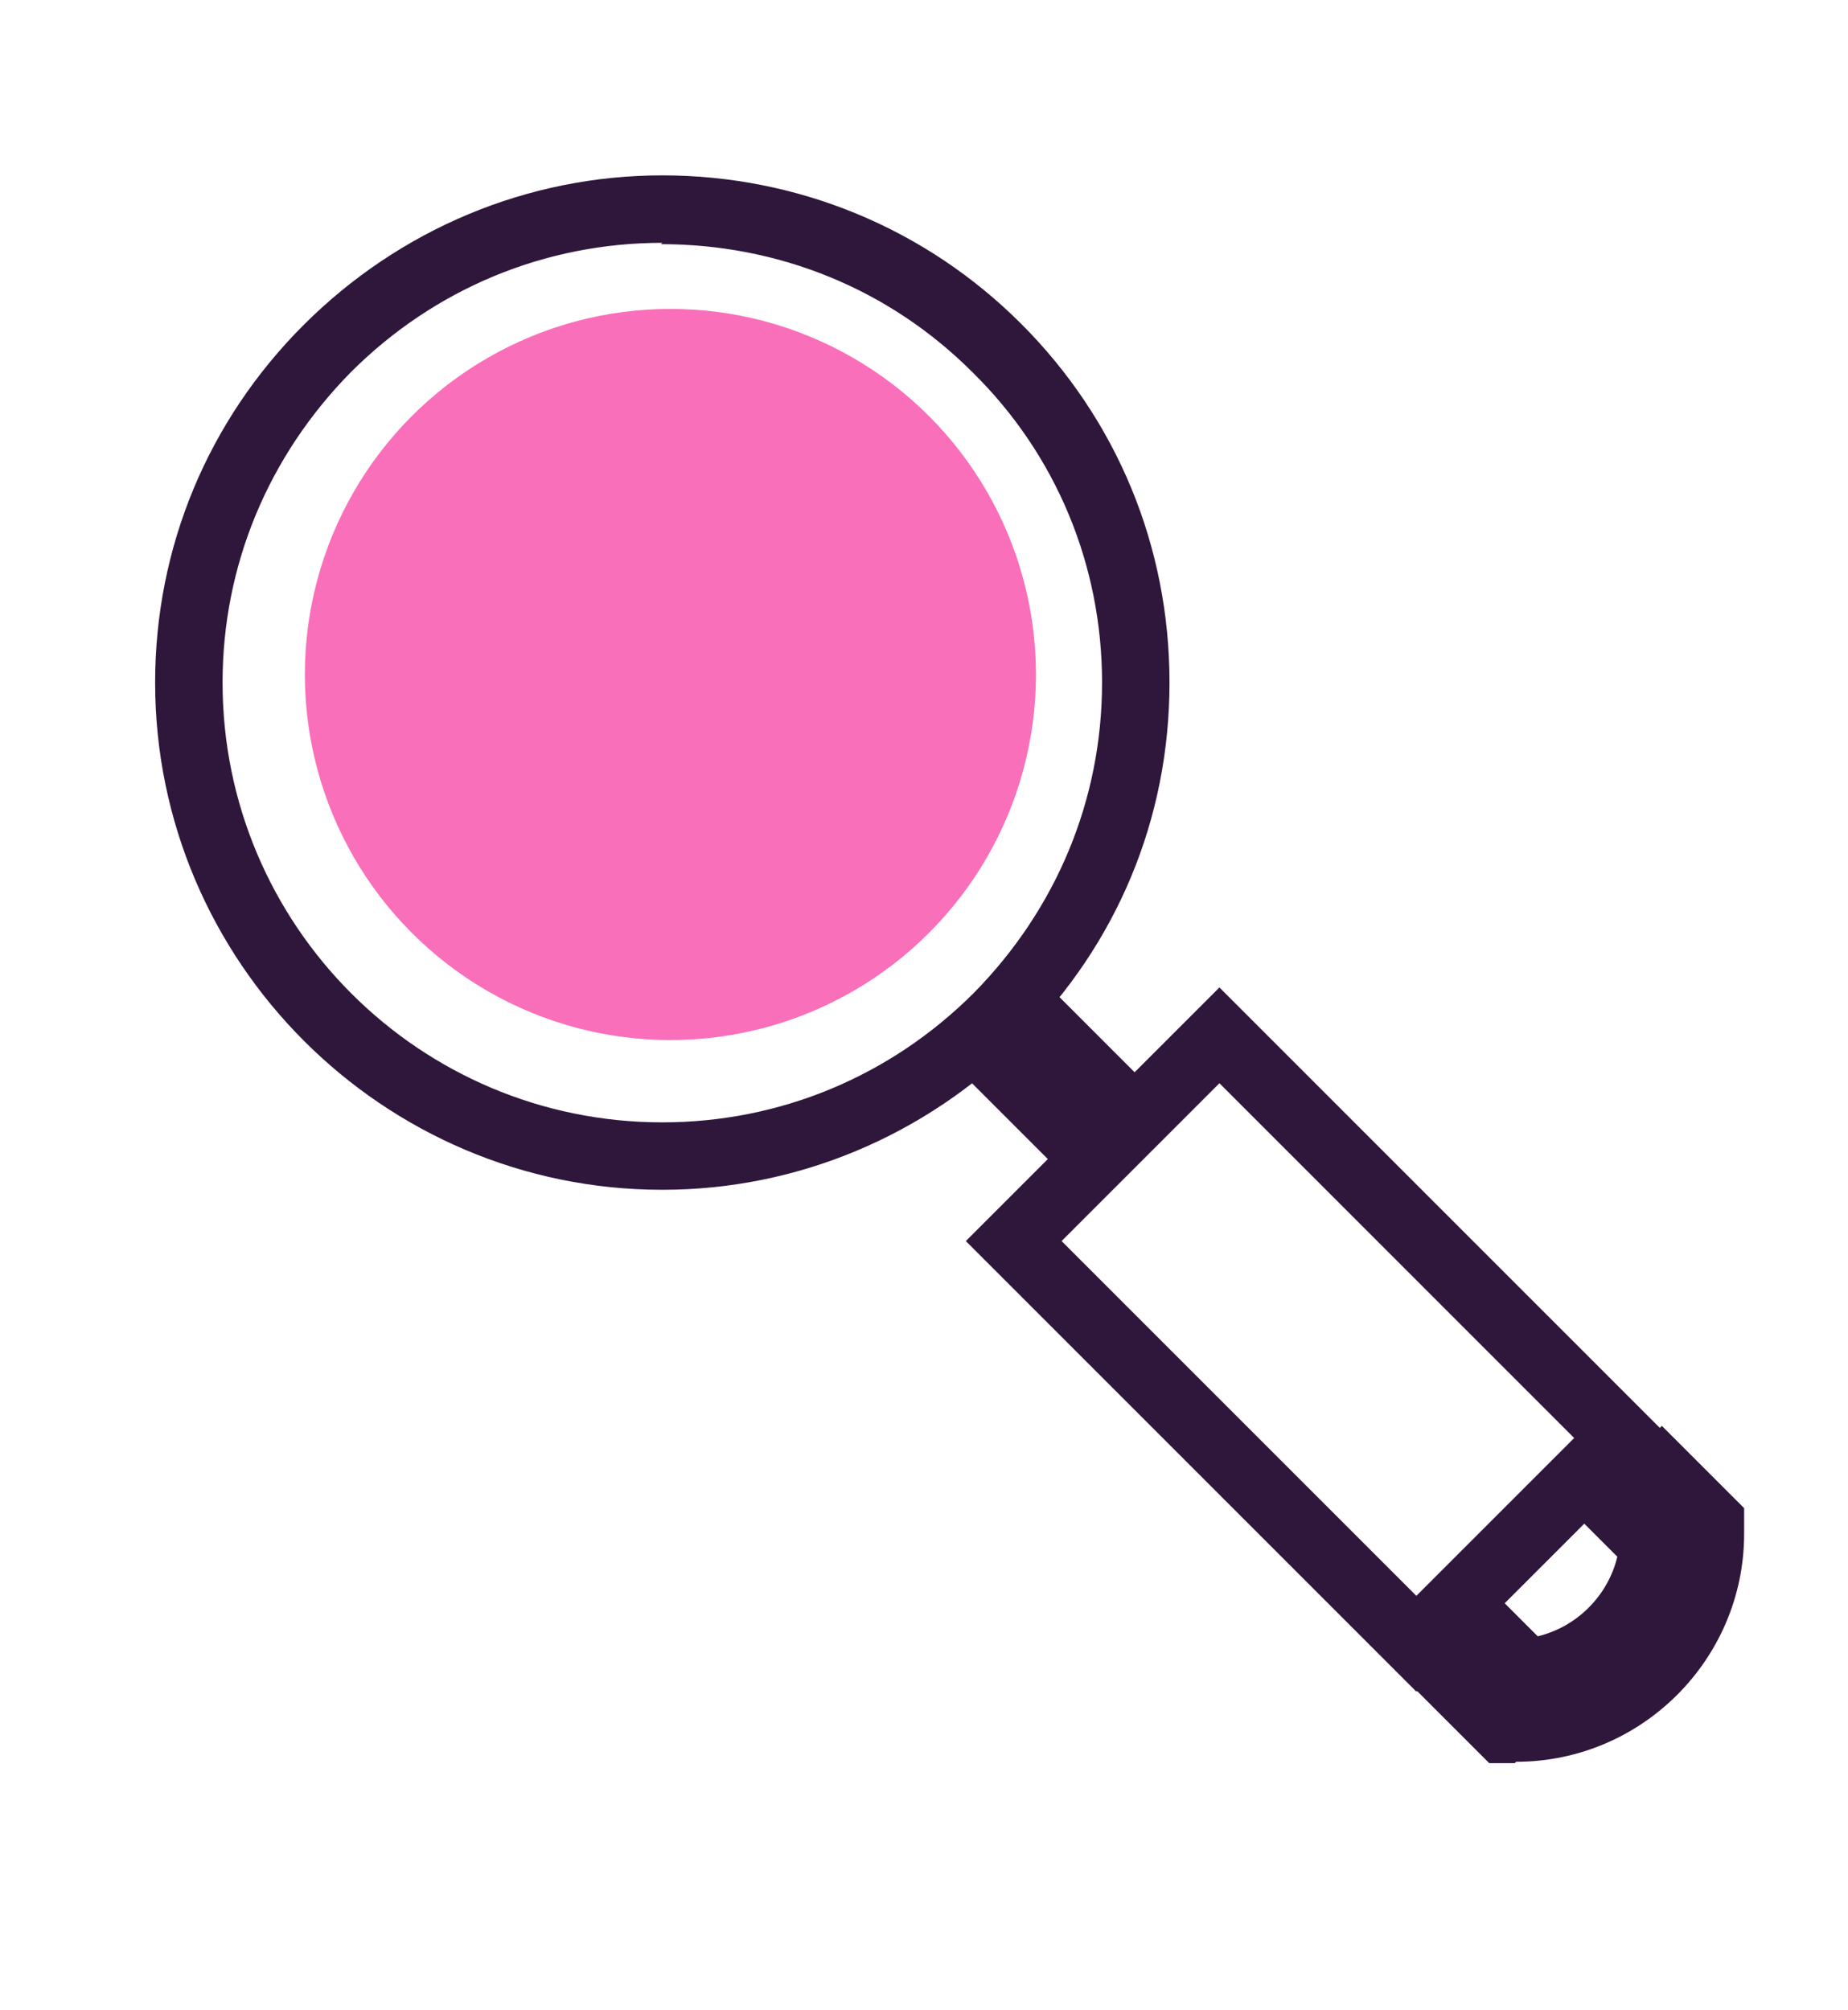
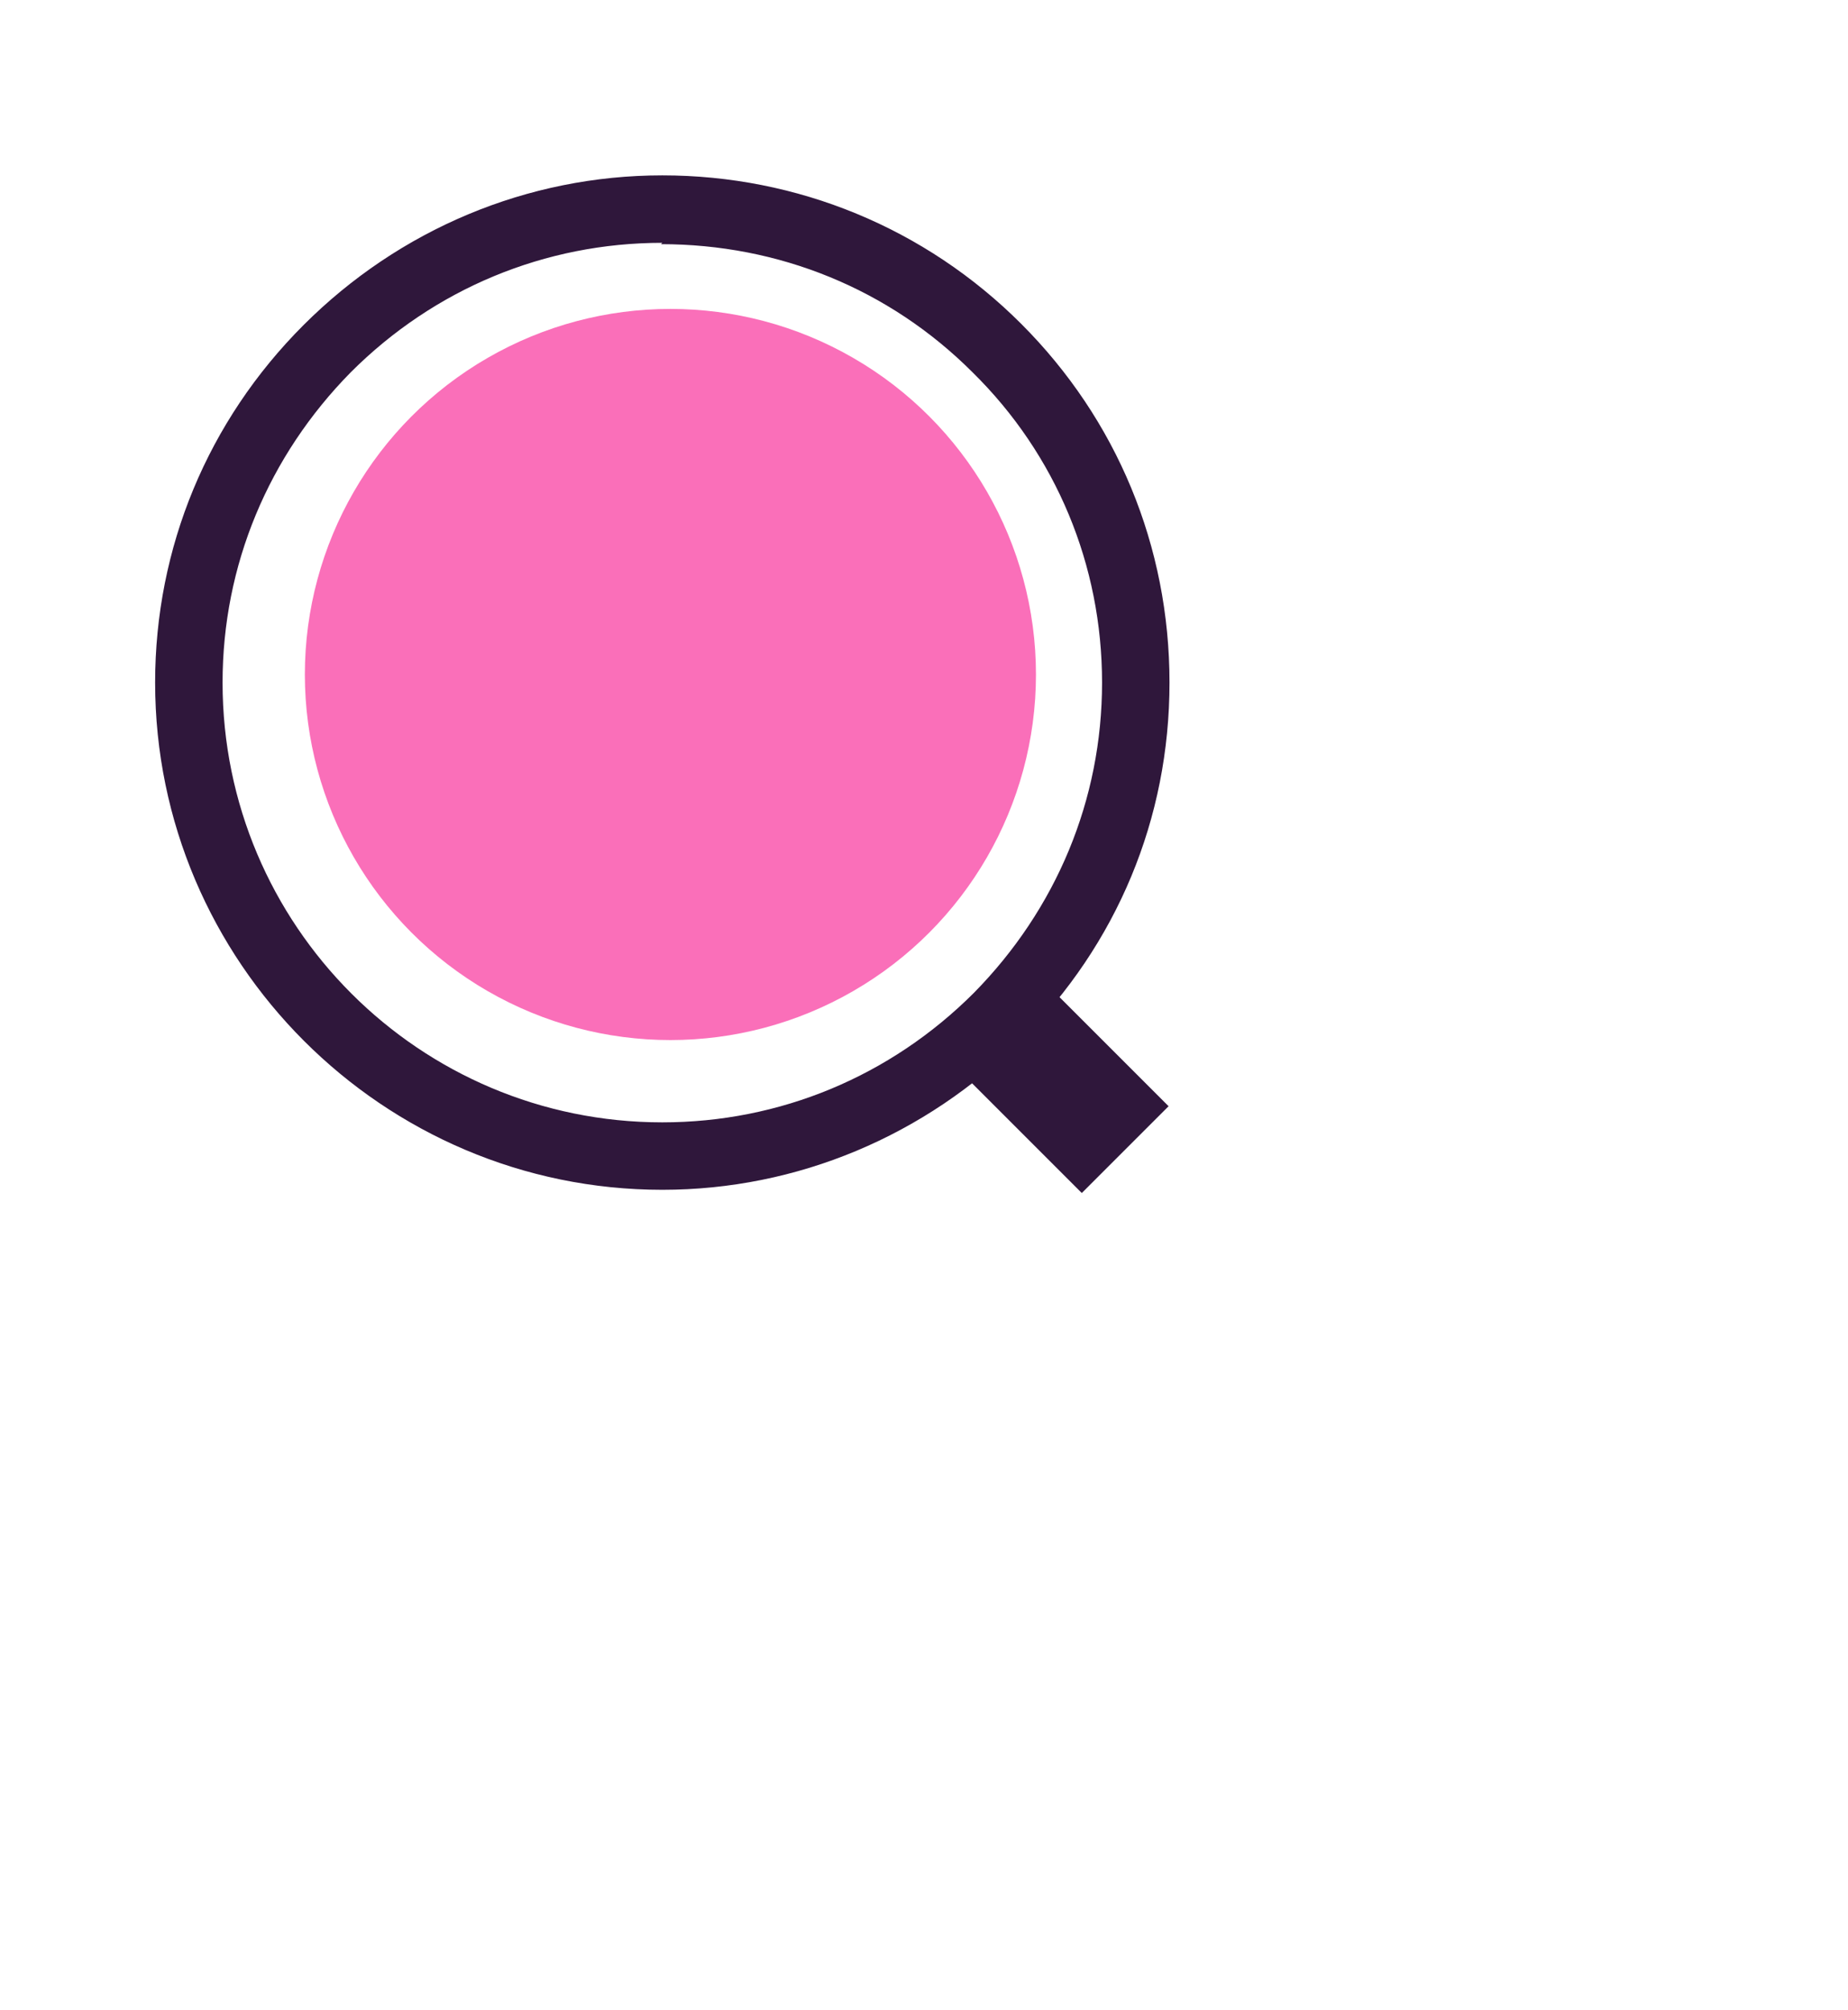
<svg xmlns="http://www.w3.org/2000/svg" id="Layer_1" data-name="Layer 1" version="1.1" viewBox="0 0 137 149">
  <defs>
    <style>
      .cls-1 {
        fill: #fa6fb9;
      }

      .cls-1, .cls-2 {
        stroke-width: 0px;
      }

      .cls-2 {
        fill: #2f173b;
      }

      .cls-3 {
        fill: none;
        stroke: #2f173b;
        stroke-miterlimit: 10;
        stroke-width: 5px;
      }
    </style>
  </defs>
  <circle class="cls-1" cx="49.7" cy="50" r="27.1" />
-   <path class="cls-3" d="M69.6,71.2" />
  <path class="cls-2" d="M49.1,88.2h0c-20.7,0-37.6-16.9-37.6-37.6,0-10,3.9-19.4,11-26.5,7.1-7.1,16.6-11.1,26.6-11.1s19.5,3.9,26.6,11c7.1,7.1,11,16.5,11,26.6s-3.9,19.4-11,26.5c-7.1,7.1-16.6,11.1-26.6,11.1ZM49.1,18c-8.7,0-16.9,3.4-23.1,9.6-6.1,6.2-9.5,14.3-9.5,23,0,18,14.6,32.6,32.6,32.6v2.5s0-2.5,0-2.5c8.7,0,16.9-3.4,23.1-9.6,6.1-6.2,9.5-14.3,9.5-23s-3.4-16.9-9.6-23c-6.2-6.2-14.4-9.5-23.1-9.5Z" />
-   <path class="cls-2" d="M105,125.4l-33.4-33.4,18.8-18.8,33.4,33.4-18.8,18.8ZM78.7,92l26.3,26.3,11.7-11.7-26.3-26.3-11.7,11.7Z" />
-   <path class="cls-2" d="M112.3,130.7h-1.9l-6.1-6.1,6.5-6.5,3.2,3.2c2.9-.7,5.2-3,5.9-5.9l-3.2-3.2,6.5-6.5,1.8,1.8c1,1,2,2,3,3l1.3,1.3v1.9c0,9.3-7.6,16.9-16.9,16.9Z" />
  <rect class="cls-2" x="74.5" y="74.7" width="9.1" height="12.3" transform="translate(-34 79.6) rotate(-45)" />
</svg>